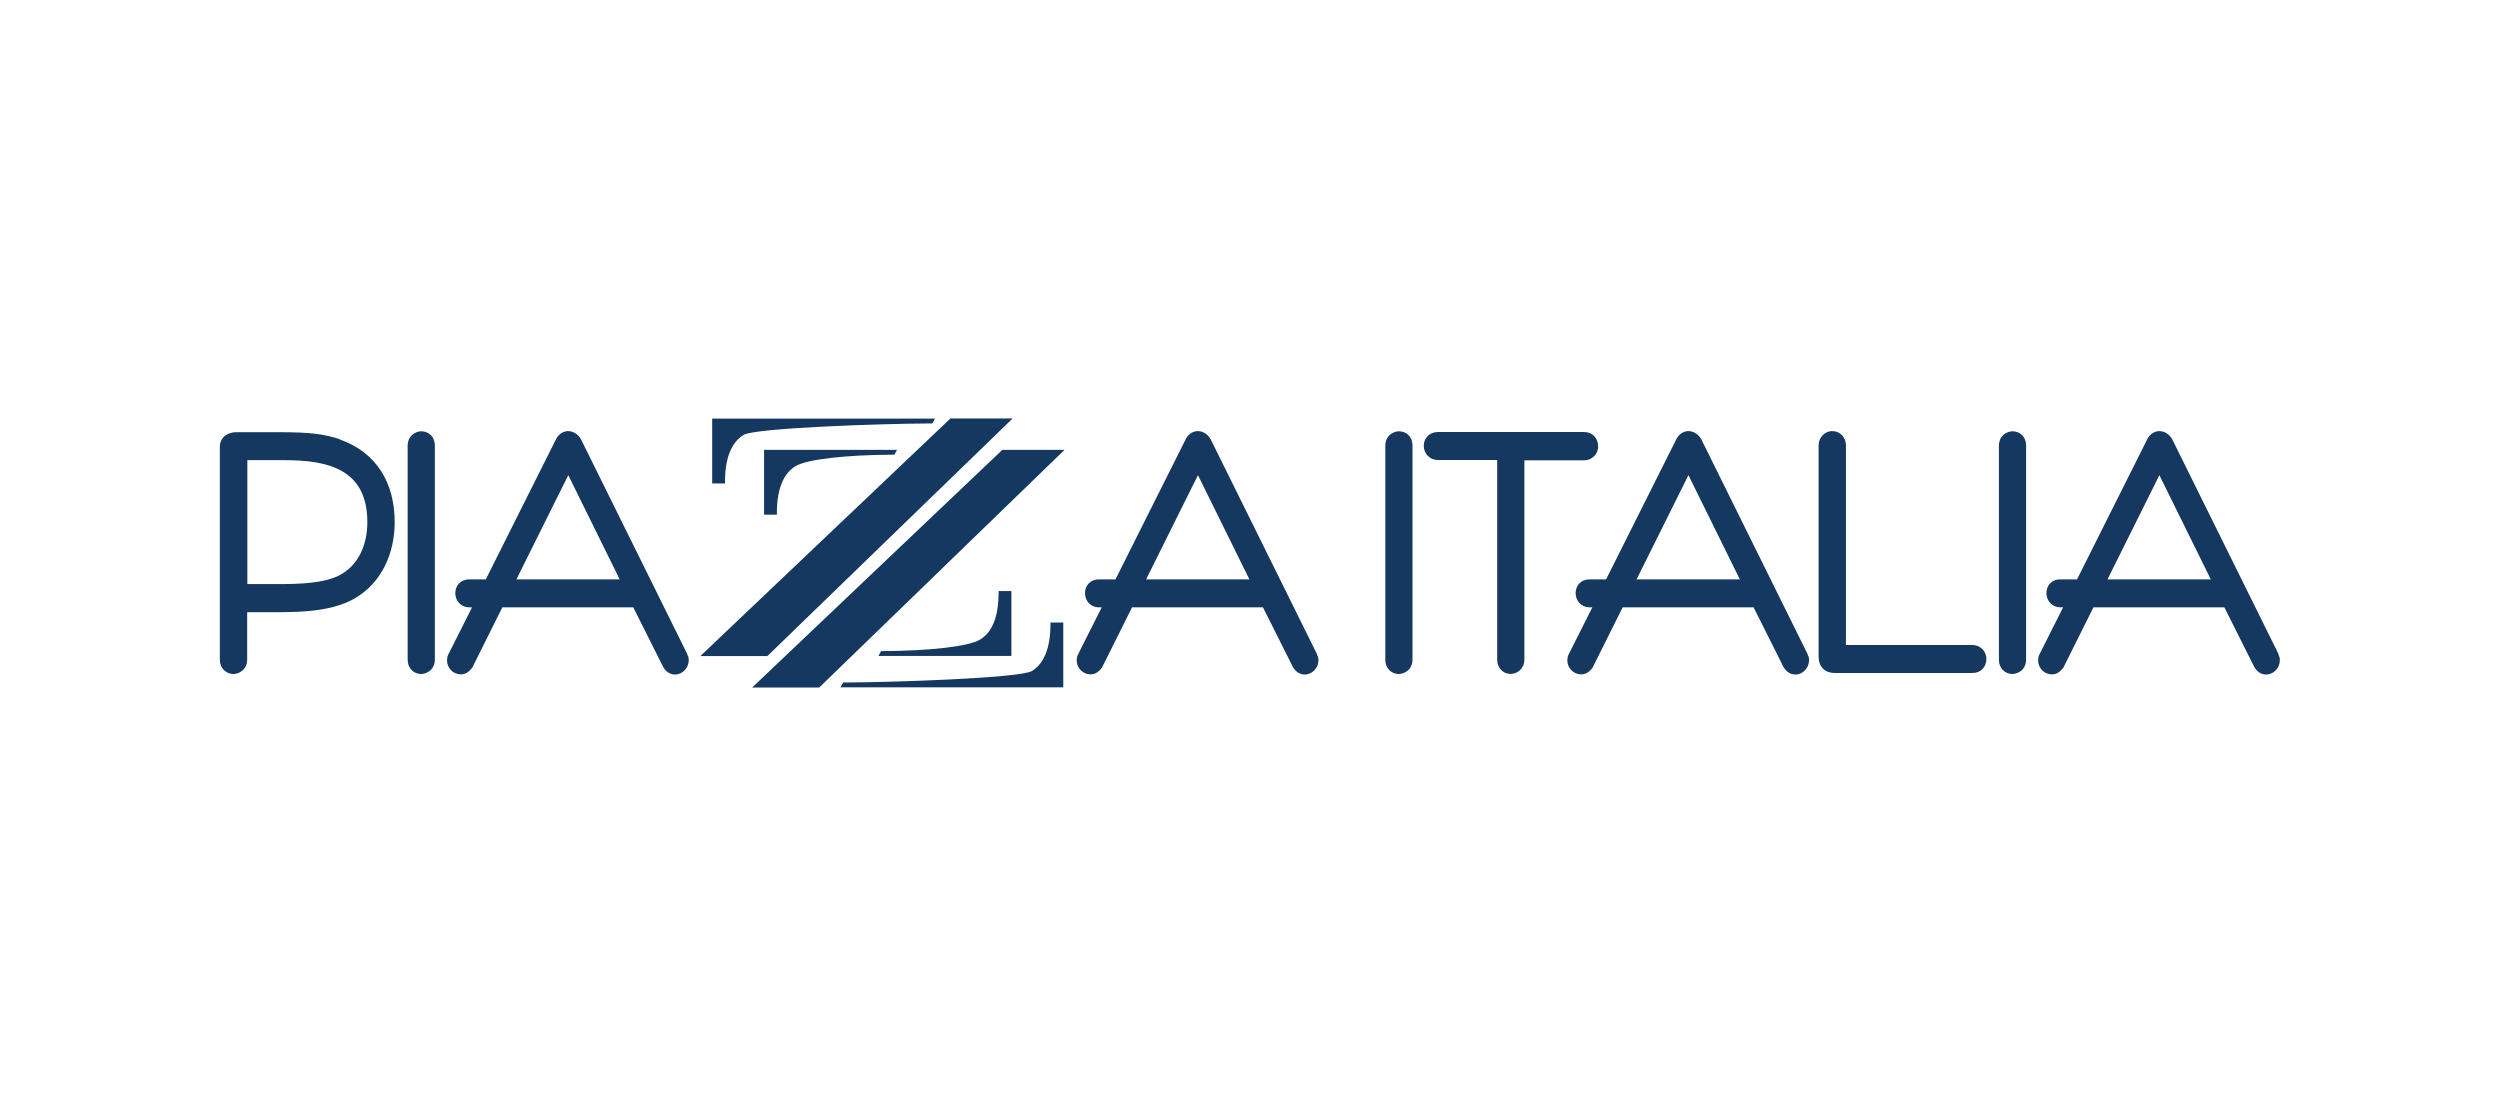
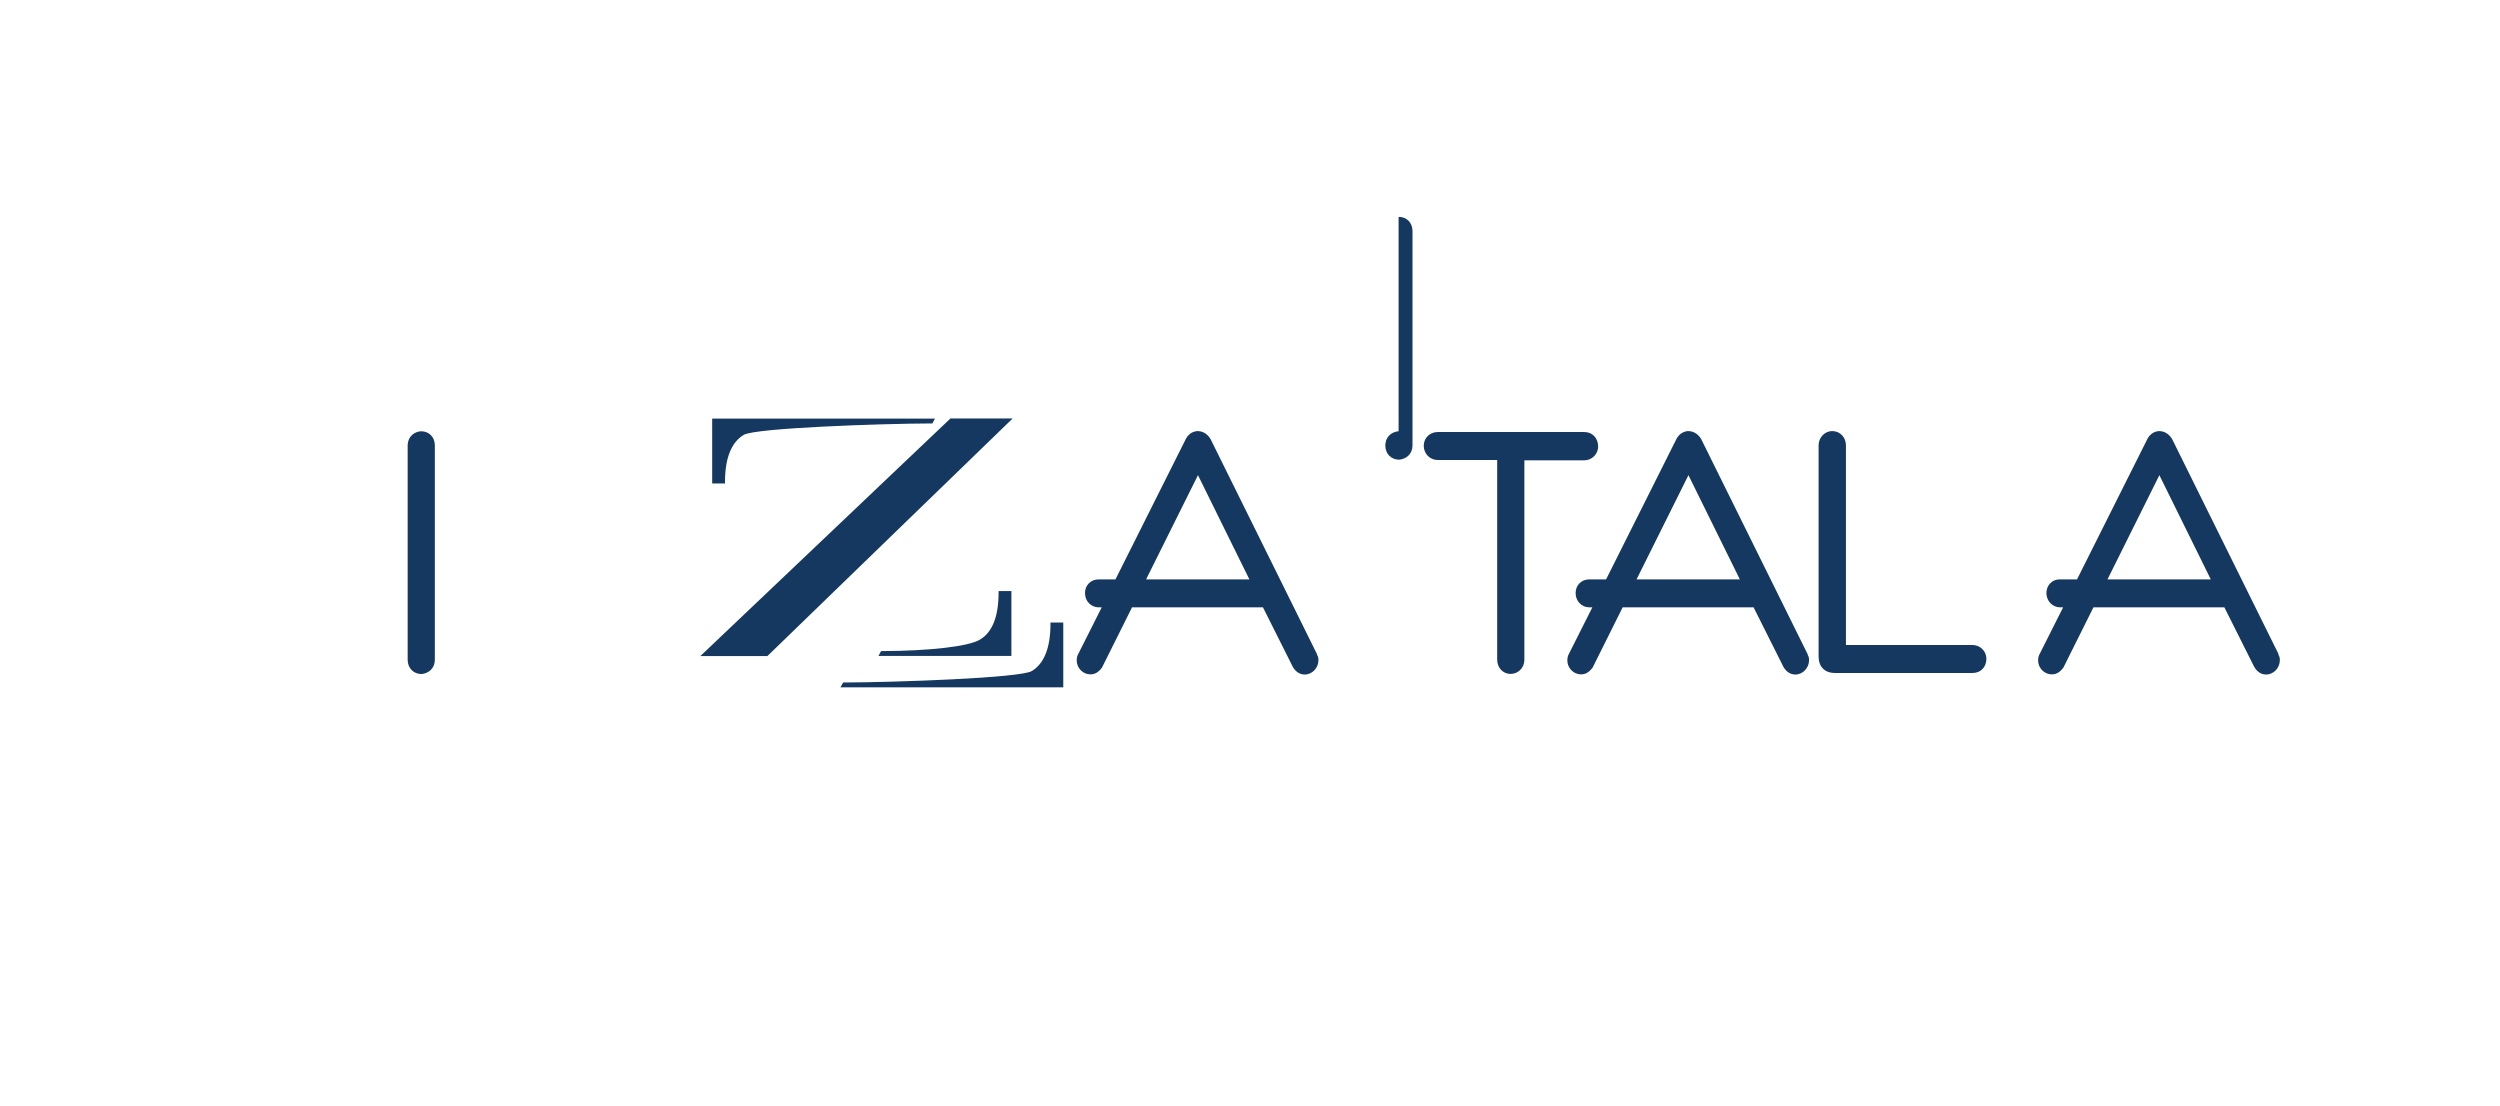
<svg xmlns="http://www.w3.org/2000/svg" id="Layer_1" viewBox="0 0 160 70.78">
  <defs>
    <style>
      .cls-1 {
        fill: #153860;
      }
    </style>
  </defs>
-   <path class="cls-1" d="M21.77,28.12c-.48-.17-1.02-.29-1.6-.36-.56-.07-1.33-.1-2.3-.1h-2.76c-.53,0-1.04.33-1.04.93v13.64c0,.53.39.91.9.91.48-.05.85-.4.85-.91v-3.05h1c1.82,0,4.19.08,5.86-.87,1.75-1,2.58-2.9,2.58-4.89,0-2.49-1.14-4.45-3.5-5.29M21.64,36.86c-1.24.58-3.2.52-4.5.52h-1.31v-7.93h2.39c2.81,0,5.29.6,5.29,3.97,0,1.42-.55,2.8-1.87,3.44" />
  <path class="cls-1" d="M26.94,27.6c-.15.01-.4.07-.59.26-.21.21-.26.48-.26.65v13.72c0,.52.37.91.89.91.48-.05.85-.39.85-.91v-13.72c0-.53-.36-.91-.89-.91" />
-   <path class="cls-1" d="M43.99,41.87l-6.81-13.76c-.13-.23-.41-.52-.83-.52h-.04c-.36.04-.61.26-.75.57l-4.47,8.92h-1.07c-.5,0-.88.36-.88.88s.39.91.88.91h.19l-1.49,2.96c-.08.13-.11.28-.11.44,0,.49.4.89.88.89.32,0,.54-.18.73-.42l1.93-3.87h8.38l1.91,3.81c.16.28.42.49.76.49.49,0,.88-.43.88-.92,0-.08,0-.2-.09-.35v-.03ZM33.05,37.08l3.32-6.67,3.29,6.67h-6.61Z" />
  <path class="cls-1" d="M84.29,41.87l-6.81-13.76c-.13-.23-.41-.52-.83-.52h-.04c-.36.04-.61.26-.75.57l-4.47,8.92h-1.07c-.5,0-.88.36-.88.88s.39.91.88.91h.19l-1.49,2.96c-.08.13-.11.28-.11.44,0,.49.4.89.88.89.32,0,.54-.18.73-.42l1.93-3.87h8.38l1.91,3.81c.16.28.42.49.76.49.49,0,.88-.43.88-.92,0-.08,0-.2-.09-.35v-.03ZM73.35,37.08l3.32-6.67,3.29,6.67h-6.61Z" />
-   <path class="cls-1" d="M89.51,27.6c-.15.01-.4.07-.59.26-.21.21-.26.48-.26.65v13.72c0,.53.37.91.89.91.48-.05.85-.39.85-.91v-13.72c0-.53-.36-.91-.89-.91" />
+   <path class="cls-1" d="M89.51,27.6c-.15.01-.4.07-.59.26-.21.21-.26.48-.26.65c0,.53.37.91.89.91.48-.05.85-.39.85-.91v-13.72c0-.53-.36-.91-.89-.91" />
  <path class="cls-1" d="M102.28,28.57c0-.52-.36-.92-.88-.92h-9.39c-.49,0-.89.37-.89.88s.4.91.89.91h3.81v12.78c0,.5.35.91.86.91.25,0,.46-.1.62-.26.18-.18.26-.41.26-.64v-12.77h3.84c.47,0,.88-.39.88-.88" />
  <path class="cls-1" d="M115.69,41.87l-6.81-13.76c-.13-.23-.41-.52-.83-.52h-.04c-.36.04-.61.26-.75.57l-4.47,8.92h-1.07c-.5,0-.88.36-.88.88s.39.91.88.91h.19l-1.49,2.96c-.08.13-.11.28-.11.44,0,.49.4.89.88.89.32,0,.54-.18.73-.42l1.93-3.87h8.38l1.91,3.81c.16.28.42.49.76.49.49,0,.88-.43.88-.92,0-.08,0-.2-.09-.35v-.03ZM104.74,37.08l3.32-6.67,3.29,6.67h-6.61Z" />
  <path class="cls-1" d="M126.24,41.28h-8.1v-12.78c0-.5-.37-.91-.87-.91s-.88.42-.88.91v13.51c0,.66.39,1.06,1.04,1.06h8.82c.52,0,.88-.38.88-.91,0-.49-.41-.88-.88-.88" />
-   <path class="cls-1" d="M128.78,27.6c-.15.01-.4.07-.59.26-.21.21-.26.48-.26.65v13.72c0,.52.37.91.89.91.48-.05.85-.39.85-.91v-13.72c0-.53-.36-.91-.89-.91" />
  <path class="cls-1" d="M145.83,41.87l-6.81-13.76c-.13-.23-.41-.52-.83-.52h-.04c-.36.04-.61.26-.75.57l-4.47,8.92h-1.07c-.1,0-.36,0-.59.2-.27.23-.3.55-.3.68,0,.5.39.91.88.91h.19l-1.49,2.96c-.08.13-.11.28-.11.44,0,.49.4.89.88.89.32,0,.54-.18.73-.42l1.93-3.87h8.38l1.91,3.81c.16.28.42.49.76.49.49,0,.88-.43.88-.92,0-.08,0-.2-.09-.35v-.03ZM134.88,37.08l3.32-6.67,3.29,6.67h-6.61Z" />
  <path class="cls-1" d="M63.91,37.84v.09c0,1.52-.4,2.54-1.2,3.01-.72.43-3.18.72-6.27.73h-.05s-.17.31-.17.31h8.51v-4.15h-.82Z" />
  <polygon class="cls-1" points="64.81 26.78 60.83 26.78 44.82 41.99 49.11 41.99 64.81 26.78" />
  <path class="cls-1" d="M46.4,30.84c0-1.52.41-2.54,1.2-3.01.74-.44,8.76-.72,12.02-.73h.05l.17-.31h-14.26v4.15h.82v-.09Z" />
  <path class="cls-1" d="M67.23,39.94c0,1.52-.41,2.54-1.2,3.01-.74.44-8.76.72-12.02.73h-.05l-.17.31h14.26v-4.15h-.82v.09Z" />
-   <polygon class="cls-1" points="48.14 44 52.43 44 68.13 28.79 64.15 28.79 48.14 44" />
-   <path class="cls-1" d="M49.72,32.93v-.09c0-1.52.41-2.54,1.2-3.01.72-.43,3.18-.72,6.27-.73h.05s.17-.31.17-.31h-8.51v4.15h.82Z" />
</svg>